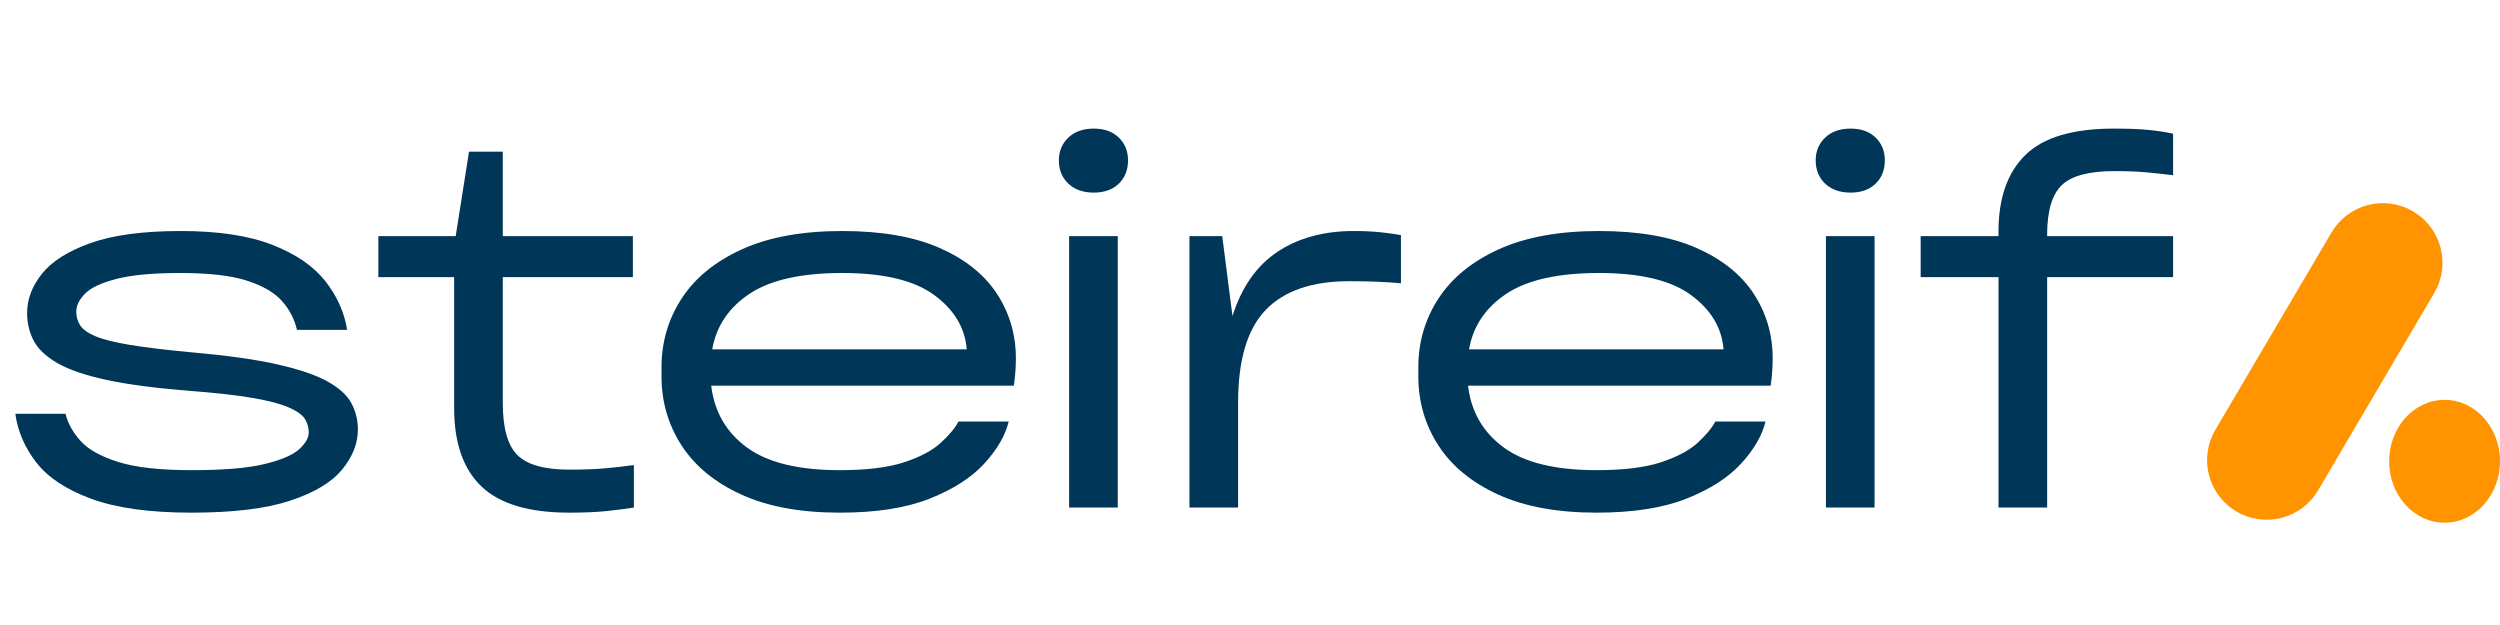
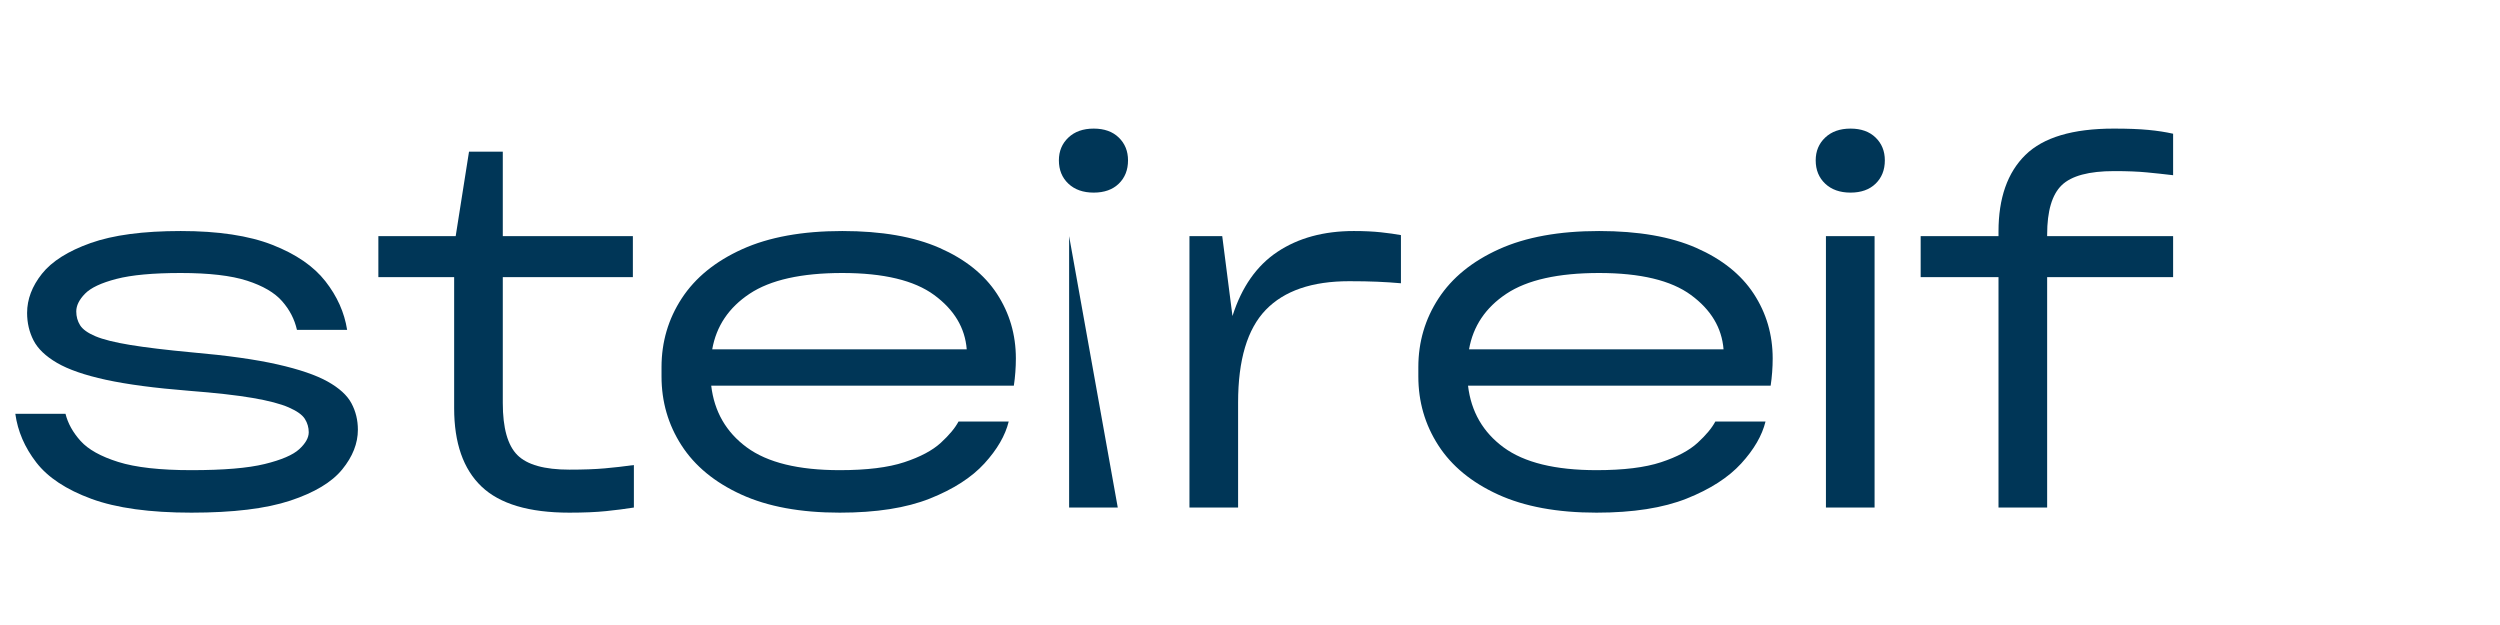
<svg xmlns="http://www.w3.org/2000/svg" width="2000" zoomAndPan="magnify" viewBox="0 0 1500 375" height="500" preserveAspectRatio="xMidYMid meet" version="1.0">
  <defs>
    <g />
    <clipPath id="b467d1e1e7">
      <path d="M 1324 120 L 1466 120 L 1466 311 L 1324 311 Z M 1324 120 " clip-rule="nonzero" />
    </clipPath>
    <clipPath id="35d43fe1b3">
      <path d="M 1417.035 107.688 L 1478.695 143.98 L 1372.648 324.141 L 1310.988 287.848 Z M 1417.035 107.688 " clip-rule="nonzero" />
    </clipPath>
    <clipPath id="6a189a440b">
      <path d="M 1447.867 125.836 C 1456.043 130.648 1461.973 138.512 1464.348 147.695 C 1466.727 156.883 1465.359 166.637 1460.547 174.812 L 1390.84 293.234 C 1386.027 301.41 1378.164 307.34 1368.977 309.719 C 1359.793 312.094 1350.039 310.727 1341.863 305.914 C 1333.688 301.102 1327.758 293.238 1325.379 284.055 C 1323 274.867 1324.367 265.113 1329.18 256.938 L 1398.891 138.516 C 1403.703 130.34 1411.566 124.41 1420.75 122.031 C 1429.934 119.652 1439.688 121.023 1447.867 125.836 Z M 1447.867 125.836 " clip-rule="nonzero" />
    </clipPath>
    <clipPath id="4cb2d3d642">
      <path d="M 0 0 L 142 0 L 142 191 L 0 191 Z M 0 0 " clip-rule="nonzero" />
    </clipPath>
    <clipPath id="d6560f64fb">
      <path d="M 93.035 -12.312 L 154.695 23.98 L 48.648 204.141 L -13.012 167.848 Z M 93.035 -12.312 " clip-rule="nonzero" />
    </clipPath>
    <clipPath id="3058fe3dfb">
-       <path d="M 123.867 5.836 C 132.043 10.648 137.973 18.512 140.348 27.695 C 142.727 36.883 141.359 46.637 136.547 54.812 L 66.84 173.234 C 62.027 181.41 54.164 187.34 44.977 189.719 C 35.793 192.094 26.039 190.727 17.863 185.914 C 9.688 181.102 3.758 173.238 1.379 164.055 C -1 154.867 0.367 145.113 5.18 136.938 L 74.891 18.516 C 79.703 10.34 87.566 4.41 96.75 2.031 C 105.934 -0.348 115.688 1.023 123.867 5.836 Z M 123.867 5.836 " clip-rule="nonzero" />
-     </clipPath>
+       </clipPath>
    <clipPath id="d329b43c00">
      <rect x="0" width="142" y="0" height="191" />
    </clipPath>
    <clipPath id="0242e8194c">
-       <path d="M 1433.488 238.91 L 1500 238.91 L 1500 312.695 L 1433.488 312.695 Z M 1433.488 238.91 " clip-rule="nonzero" />
-     </clipPath>
+       </clipPath>
    <clipPath id="4650871c87">
      <path d="M 1466.746 238.91 C 1448.379 238.91 1433.488 255.414 1433.488 275.77 C 1433.488 296.121 1448.379 312.625 1466.746 312.625 C 1485.109 312.625 1500 296.121 1500 275.77 C 1500 255.414 1485.109 238.91 1466.746 238.91 Z M 1466.746 238.91 " clip-rule="nonzero" />
    </clipPath>
    <clipPath id="7e27a25eb7">
      <path d="M 0.488 0.91 L 67 0.91 L 67 74.68 L 0.488 74.68 Z M 0.488 0.91 " clip-rule="nonzero" />
    </clipPath>
    <clipPath id="5141a356ec">
      <path d="M 33.746 0.91 C 15.379 0.91 0.488 17.414 0.488 37.77 C 0.488 58.121 15.379 74.625 33.746 74.625 C 52.109 74.625 67 58.121 67 37.77 C 67 17.414 52.109 0.91 33.746 0.91 Z M 33.746 0.91 " clip-rule="nonzero" />
    </clipPath>
    <clipPath id="a544c55238">
      <rect x="0" width="67" y="0" height="75" />
    </clipPath>
    <clipPath id="87fcef9d20">
      <rect x="0" width="1500" y="0" height="369" />
    </clipPath>
  </defs>
  <rect x="-150" width="1800" fill="#ffffff" y="-37.5" height="450" fill-opacity="1" />
  <rect x="-150" width="1800" fill="#ffffff" y="-37.5" height="450" fill-opacity="1" />
  <g transform="matrix(1, 0, 0, 1, 0, 1)">
    <g clip-path="url(#87fcef9d20)">
      <g fill="#003657" fill-opacity="1">
        <g transform="translate(-3.709, 303.519)">
          <g>
            <path d="M 12.906 -56.219 L 43.016 -56.219 C 44.441 -50.488 47.457 -45.062 52.062 -39.938 C 56.676 -34.82 64.207 -30.625 74.656 -27.344 C 85.102 -24.062 99.75 -22.422 118.594 -22.422 C 137.844 -22.422 152.484 -23.648 162.516 -26.109 C 172.555 -28.566 179.473 -31.535 183.266 -35.016 C 187.055 -38.504 188.953 -41.883 188.953 -45.156 C 188.953 -48.031 188.18 -50.695 186.641 -53.156 C 185.109 -55.613 181.883 -57.914 176.969 -60.062 C 172.051 -62.219 164.828 -64.113 155.297 -65.75 C 145.773 -67.383 133.031 -68.816 117.062 -70.047 C 96.57 -71.68 79.977 -73.879 67.281 -76.641 C 54.582 -79.41 44.801 -82.789 37.938 -86.781 C 31.082 -90.781 26.375 -95.289 23.812 -100.312 C 21.25 -105.332 19.969 -110.812 19.969 -116.75 C 19.969 -124.938 22.938 -132.77 28.875 -140.25 C 34.82 -147.727 44.551 -153.875 58.062 -158.688 C 71.582 -163.5 89.609 -165.906 112.141 -165.906 C 134.672 -165.906 153 -163.141 167.125 -157.609 C 181.258 -152.078 191.859 -144.805 198.922 -135.797 C 205.992 -126.785 210.348 -117.055 211.984 -106.609 L 181.875 -106.609 C 180.445 -112.961 177.477 -118.695 172.969 -123.812 C 168.469 -128.938 161.453 -133.035 151.922 -136.109 C 142.398 -139.18 129.141 -140.719 112.141 -140.719 C 95.547 -140.719 82.691 -139.535 73.578 -137.172 C 64.461 -134.816 58.164 -131.848 54.688 -128.266 C 51.207 -124.68 49.469 -121.148 49.469 -117.672 C 49.469 -114.598 50.234 -111.832 51.766 -109.375 C 53.305 -106.914 56.379 -104.711 60.984 -102.766 C 65.598 -100.816 72.562 -99.078 81.875 -97.547 C 91.195 -96.016 103.539 -94.531 118.906 -93.094 C 140 -91.25 157.098 -88.844 170.203 -85.875 C 183.316 -82.906 193.352 -79.473 200.312 -75.578 C 207.281 -71.68 212.039 -67.328 214.594 -62.516 C 217.156 -57.703 218.438 -52.43 218.438 -46.703 C 218.438 -38.504 215.312 -30.566 209.062 -22.891 C 202.82 -15.211 192.43 -8.961 177.891 -4.141 C 163.348 0.672 143.582 3.078 118.594 3.078 C 93.602 3.078 73.582 0.312 58.531 -5.219 C 43.477 -10.75 32.469 -18.02 25.5 -27.031 C 18.531 -36.051 14.332 -45.781 12.906 -56.219 Z M 12.906 -56.219 " />
          </g>
        </g>
      </g>
      <g fill="#003657" fill-opacity="1">
        <g transform="translate(216.269, 303.519)">
          <g>
            <path d="M 163.453 -162.828 L 163.453 -138.25 L 85.406 -138.25 L 85.406 -62.672 C 85.406 -47.723 88.32 -37.328 94.156 -31.484 C 100 -25.648 110.398 -22.734 125.359 -22.734 C 133.754 -22.734 140.816 -22.988 146.547 -23.5 C 152.285 -24.008 158.125 -24.676 164.062 -25.5 L 164.062 0 C 158.938 0.82 153.352 1.539 147.312 2.156 C 141.27 2.77 133.953 3.078 125.359 3.078 C 101.18 3.078 83.613 -2.145 72.656 -12.594 C 61.695 -23.039 56.219 -38.711 56.219 -59.609 L 56.219 -138.25 L 10.75 -138.25 L 10.75 -162.828 L 57.141 -162.828 L 65.141 -213.531 L 85.406 -213.531 L 85.406 -162.828 Z M 163.453 -162.828 " />
          </g>
        </g>
      </g>
      <g fill="#003657" fill-opacity="1">
        <g transform="translate(381.867, 303.519)">
          <g>
            <path d="M 227.656 -89.406 C 227.656 -86.738 227.551 -84.02 227.344 -81.25 C 227.145 -78.488 226.844 -75.781 226.438 -73.125 L 44.859 -73.125 C 46.703 -57.551 53.816 -45.207 66.203 -36.094 C 78.598 -26.977 97.188 -22.422 121.969 -22.422 C 138.156 -22.422 151.062 -24.008 160.688 -27.188 C 170.312 -30.363 177.629 -34.254 182.641 -38.859 C 187.66 -43.473 191.195 -47.723 193.25 -51.609 L 223.359 -51.609 C 221.305 -43.211 216.441 -34.816 208.766 -26.422 C 201.086 -18.023 190.18 -11.008 176.047 -5.375 C 161.91 0.258 143.883 3.078 121.969 3.078 C 98.414 3.078 78.703 -0.555 62.828 -7.828 C 46.953 -15.098 35.02 -24.93 27.031 -37.328 C 19.039 -49.723 15.047 -63.5 15.047 -78.656 L 15.047 -84.188 C 15.047 -99.344 19.094 -113.113 27.188 -125.5 C 35.281 -137.895 47.363 -147.727 63.438 -155 C 79.52 -162.27 99.547 -165.906 123.516 -165.906 C 147.066 -165.906 166.52 -162.523 181.875 -155.766 C 197.238 -149.004 208.707 -139.836 216.281 -128.266 C 223.863 -116.691 227.656 -103.738 227.656 -89.406 Z M 123.516 -140.719 C 98.93 -140.719 80.391 -136.566 67.891 -128.266 C 55.398 -119.973 47.926 -108.863 45.469 -94.938 L 198.172 -94.938 C 197.141 -107.844 190.633 -118.695 178.656 -127.5 C 166.676 -136.312 148.297 -140.719 123.516 -140.719 Z M 123.516 -140.719 " />
          </g>
        </g>
      </g>
      <g fill="#003657" fill-opacity="1">
        <g transform="translate(615.362, 303.519)">
          <g>
-             <path d="M 61.453 -208.312 C 61.453 -213.832 59.609 -218.383 55.922 -221.969 C 52.234 -225.562 47.211 -227.359 40.859 -227.359 C 34.516 -227.359 29.445 -225.562 25.656 -221.969 C 21.863 -218.383 19.969 -213.832 19.969 -208.312 C 19.969 -202.57 21.863 -197.91 25.656 -194.328 C 29.445 -190.742 34.516 -188.953 40.859 -188.953 C 47.211 -188.953 52.234 -190.742 55.922 -194.328 C 59.609 -197.91 61.453 -202.57 61.453 -208.312 Z M 55.297 0 L 26.109 0 L 26.109 -162.828 L 55.297 -162.828 Z M 55.297 0 " />
+             <path d="M 61.453 -208.312 C 61.453 -213.832 59.609 -218.383 55.922 -221.969 C 52.234 -225.562 47.211 -227.359 40.859 -227.359 C 34.516 -227.359 29.445 -225.562 25.656 -221.969 C 21.863 -218.383 19.969 -213.832 19.969 -208.312 C 19.969 -202.57 21.863 -197.91 25.656 -194.328 C 29.445 -190.742 34.516 -188.953 40.859 -188.953 C 47.211 -188.953 52.234 -190.742 55.922 -194.328 C 59.609 -197.91 61.453 -202.57 61.453 -208.312 Z M 55.297 0 L 26.109 0 L 26.109 -162.828 Z M 55.297 0 " />
          </g>
        </g>
      </g>
      <g fill="#003657" fill-opacity="1">
        <g transform="translate(687.562, 303.519)">
          <g>
            <path d="M 124.734 -165.906 C 130.879 -165.906 136.305 -165.648 141.016 -165.141 C 145.734 -164.629 149.727 -164.066 153 -163.453 L 153 -134.562 C 148.289 -134.977 143.578 -135.285 138.859 -135.484 C 134.148 -135.691 128.52 -135.797 121.969 -135.797 C 99.645 -135.797 82.953 -130.062 71.891 -118.594 C 60.828 -107.125 55.297 -88.586 55.297 -62.984 L 55.297 0 L 26.109 0 L 26.109 -162.828 L 45.781 -162.828 L 51.922 -114.906 C 57.453 -132.312 66.461 -145.16 78.953 -153.453 C 91.453 -161.754 106.711 -165.906 124.734 -165.906 Z M 124.734 -165.906 " />
          </g>
        </g>
      </g>
      <g fill="#003657" fill-opacity="1">
        <g transform="translate(835.954, 303.519)">
          <g>
            <path d="M 227.656 -89.406 C 227.656 -86.738 227.551 -84.02 227.344 -81.25 C 227.145 -78.488 226.844 -75.781 226.438 -73.125 L 44.859 -73.125 C 46.703 -57.551 53.816 -45.207 66.203 -36.094 C 78.598 -26.977 97.188 -22.422 121.969 -22.422 C 138.156 -22.422 151.062 -24.008 160.688 -27.188 C 170.312 -30.363 177.629 -34.254 182.641 -38.859 C 187.66 -43.473 191.195 -47.723 193.25 -51.609 L 223.359 -51.609 C 221.305 -43.211 216.441 -34.816 208.766 -26.422 C 201.086 -18.023 190.18 -11.008 176.047 -5.375 C 161.91 0.258 143.883 3.078 121.969 3.078 C 98.414 3.078 78.703 -0.555 62.828 -7.828 C 46.953 -15.098 35.02 -24.93 27.031 -37.328 C 19.039 -49.723 15.047 -63.5 15.047 -78.656 L 15.047 -84.188 C 15.047 -99.344 19.094 -113.113 27.188 -125.5 C 35.281 -137.895 47.363 -147.727 63.438 -155 C 79.52 -162.27 99.547 -165.906 123.516 -165.906 C 147.066 -165.906 166.52 -162.523 181.875 -155.766 C 197.238 -149.004 208.707 -139.836 216.281 -128.266 C 223.863 -116.691 227.656 -103.738 227.656 -89.406 Z M 123.516 -140.719 C 98.93 -140.719 80.391 -136.566 67.891 -128.266 C 55.398 -119.973 47.926 -108.863 45.469 -94.938 L 198.172 -94.938 C 197.141 -107.844 190.633 -118.695 178.656 -127.5 C 166.676 -136.312 148.297 -140.719 123.516 -140.719 Z M 123.516 -140.719 " />
          </g>
        </g>
      </g>
      <g fill="#003657" fill-opacity="1">
        <g transform="translate(1069.45, 303.519)">
          <g>
            <path d="M 61.453 -208.312 C 61.453 -213.832 59.609 -218.383 55.922 -221.969 C 52.234 -225.562 47.211 -227.359 40.859 -227.359 C 34.516 -227.359 29.445 -225.562 25.656 -221.969 C 21.863 -218.383 19.969 -213.832 19.969 -208.312 C 19.969 -202.57 21.863 -197.91 25.656 -194.328 C 29.445 -190.742 34.516 -188.953 40.859 -188.953 C 47.211 -188.953 52.234 -190.742 55.922 -194.328 C 59.609 -197.91 61.453 -202.57 61.453 -208.312 Z M 55.297 0 L 26.109 0 L 26.109 -162.828 L 55.297 -162.828 Z M 55.297 0 " />
          </g>
        </g>
      </g>
      <g fill="#003657" fill-opacity="1">
        <g transform="translate(1141.649, 303.519)">
          <g>
            <path d="M 126.891 -201.859 C 111.734 -201.859 101.234 -199.039 95.391 -193.406 C 89.555 -187.77 86.641 -177.883 86.641 -163.75 L 86.641 -162.828 L 162.219 -162.828 L 162.219 -138.25 L 86.641 -138.25 L 86.641 0 L 57.453 0 L 57.453 -138.25 L 10.75 -138.25 L 10.75 -162.828 L 57.453 -162.828 L 57.453 -165.594 C 57.453 -185.664 62.828 -200.977 73.578 -211.531 C 84.336 -222.082 102.004 -227.359 126.578 -227.359 C 134.973 -227.359 141.883 -227.098 147.312 -226.578 C 152.738 -226.066 157.707 -225.301 162.219 -224.281 L 162.219 -199.391 C 157.094 -200.004 151.867 -200.566 146.547 -201.078 C 141.223 -201.598 134.672 -201.859 126.891 -201.859 Z M 126.891 -201.859 " />
          </g>
        </g>
      </g>
      <g clip-path="url(#b467d1e1e7)">
        <g clip-path="url(#35d43fe1b3)">
          <g clip-path="url(#6a189a440b)">
            <g transform="matrix(1, 0, 0, 1, 1324, 120)">
              <g clip-path="url(#d329b43c00)">
                <g clip-path="url(#4cb2d3d642)">
                  <g clip-path="url(#d6560f64fb)">
                    <g clip-path="url(#3058fe3dfb)">
                      <path fill="#ff9300" d="M 93.035 -12.312 L 154.695 23.98 L 48.648 204.141 L -13.012 167.848 Z M 93.035 -12.312 " fill-opacity="1" fill-rule="nonzero" />
                    </g>
                  </g>
                </g>
              </g>
            </g>
          </g>
        </g>
      </g>
      <g clip-path="url(#0242e8194c)">
        <g clip-path="url(#4650871c87)">
          <g transform="matrix(1, 0, 0, 1, 1433, 238)">
            <g clip-path="url(#a544c55238)">
              <g clip-path="url(#7e27a25eb7)">
                <g clip-path="url(#5141a356ec)">
                  <path fill="#ff9300" d="M 0.488 0.91 L 67 0.91 L 67 74.695 L 0.488 74.695 Z M 0.488 0.91 " fill-opacity="1" fill-rule="nonzero" />
                </g>
              </g>
            </g>
          </g>
        </g>
      </g>
    </g>
  </g>
</svg>